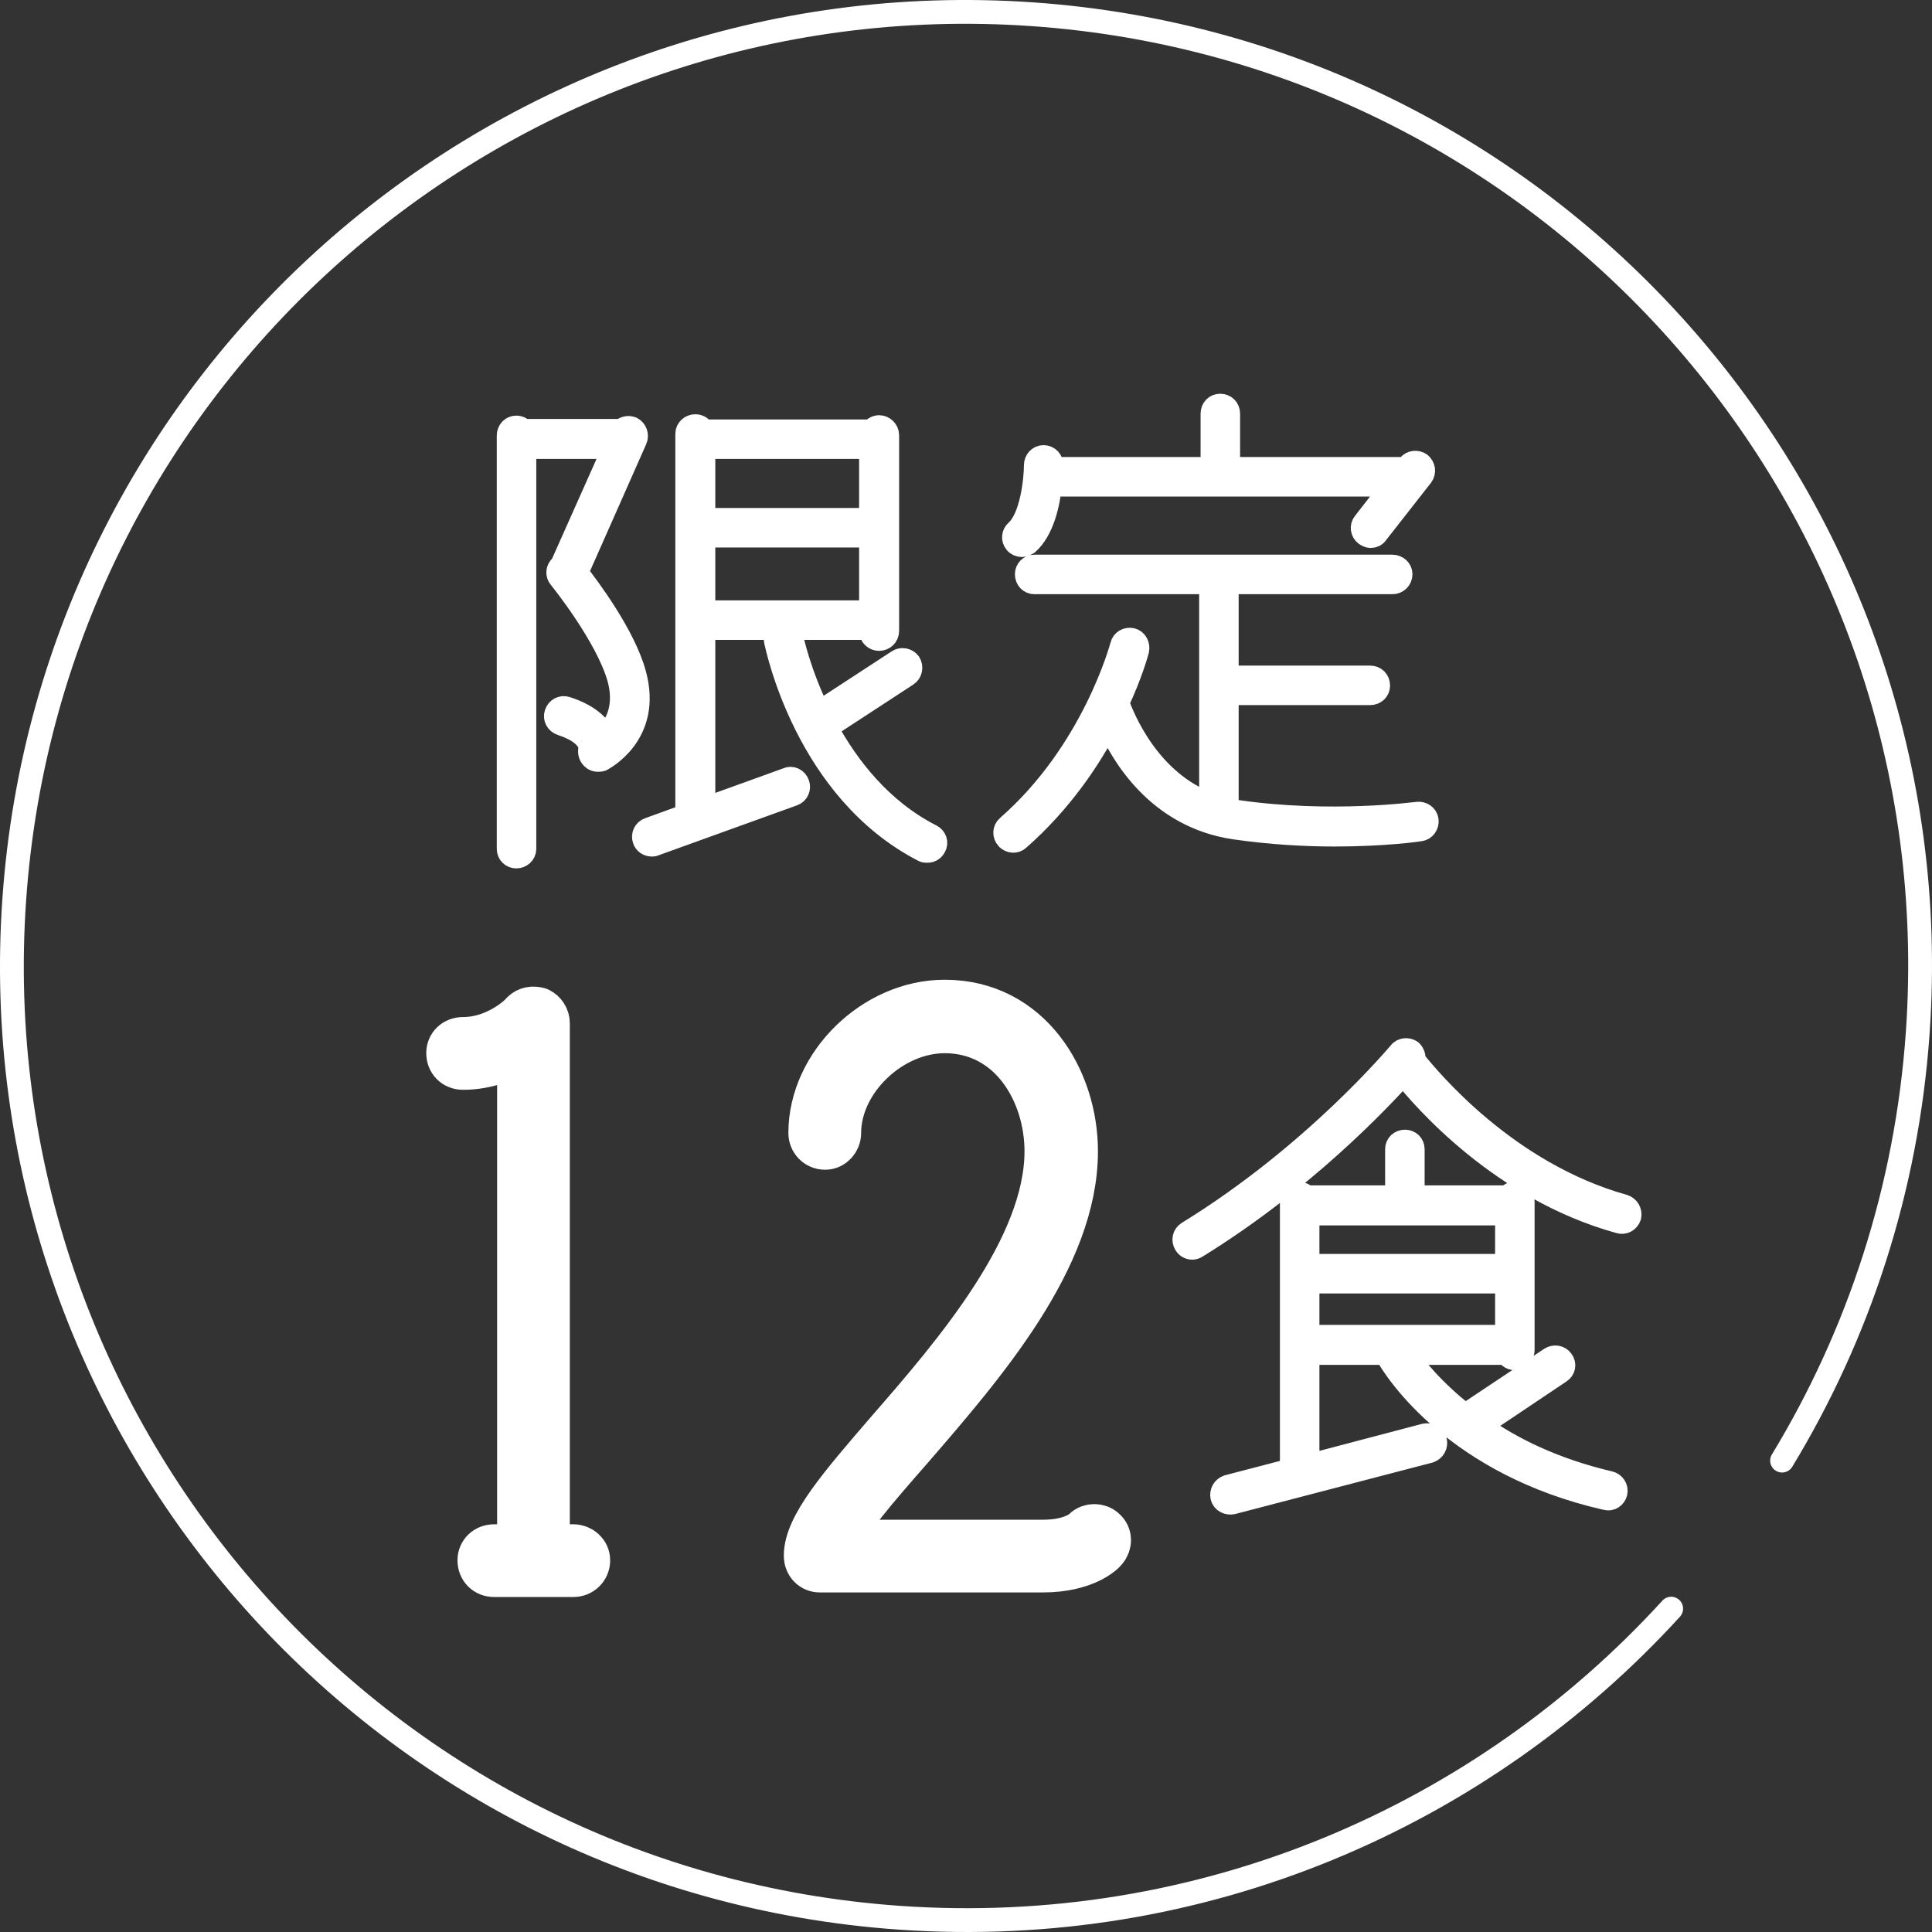
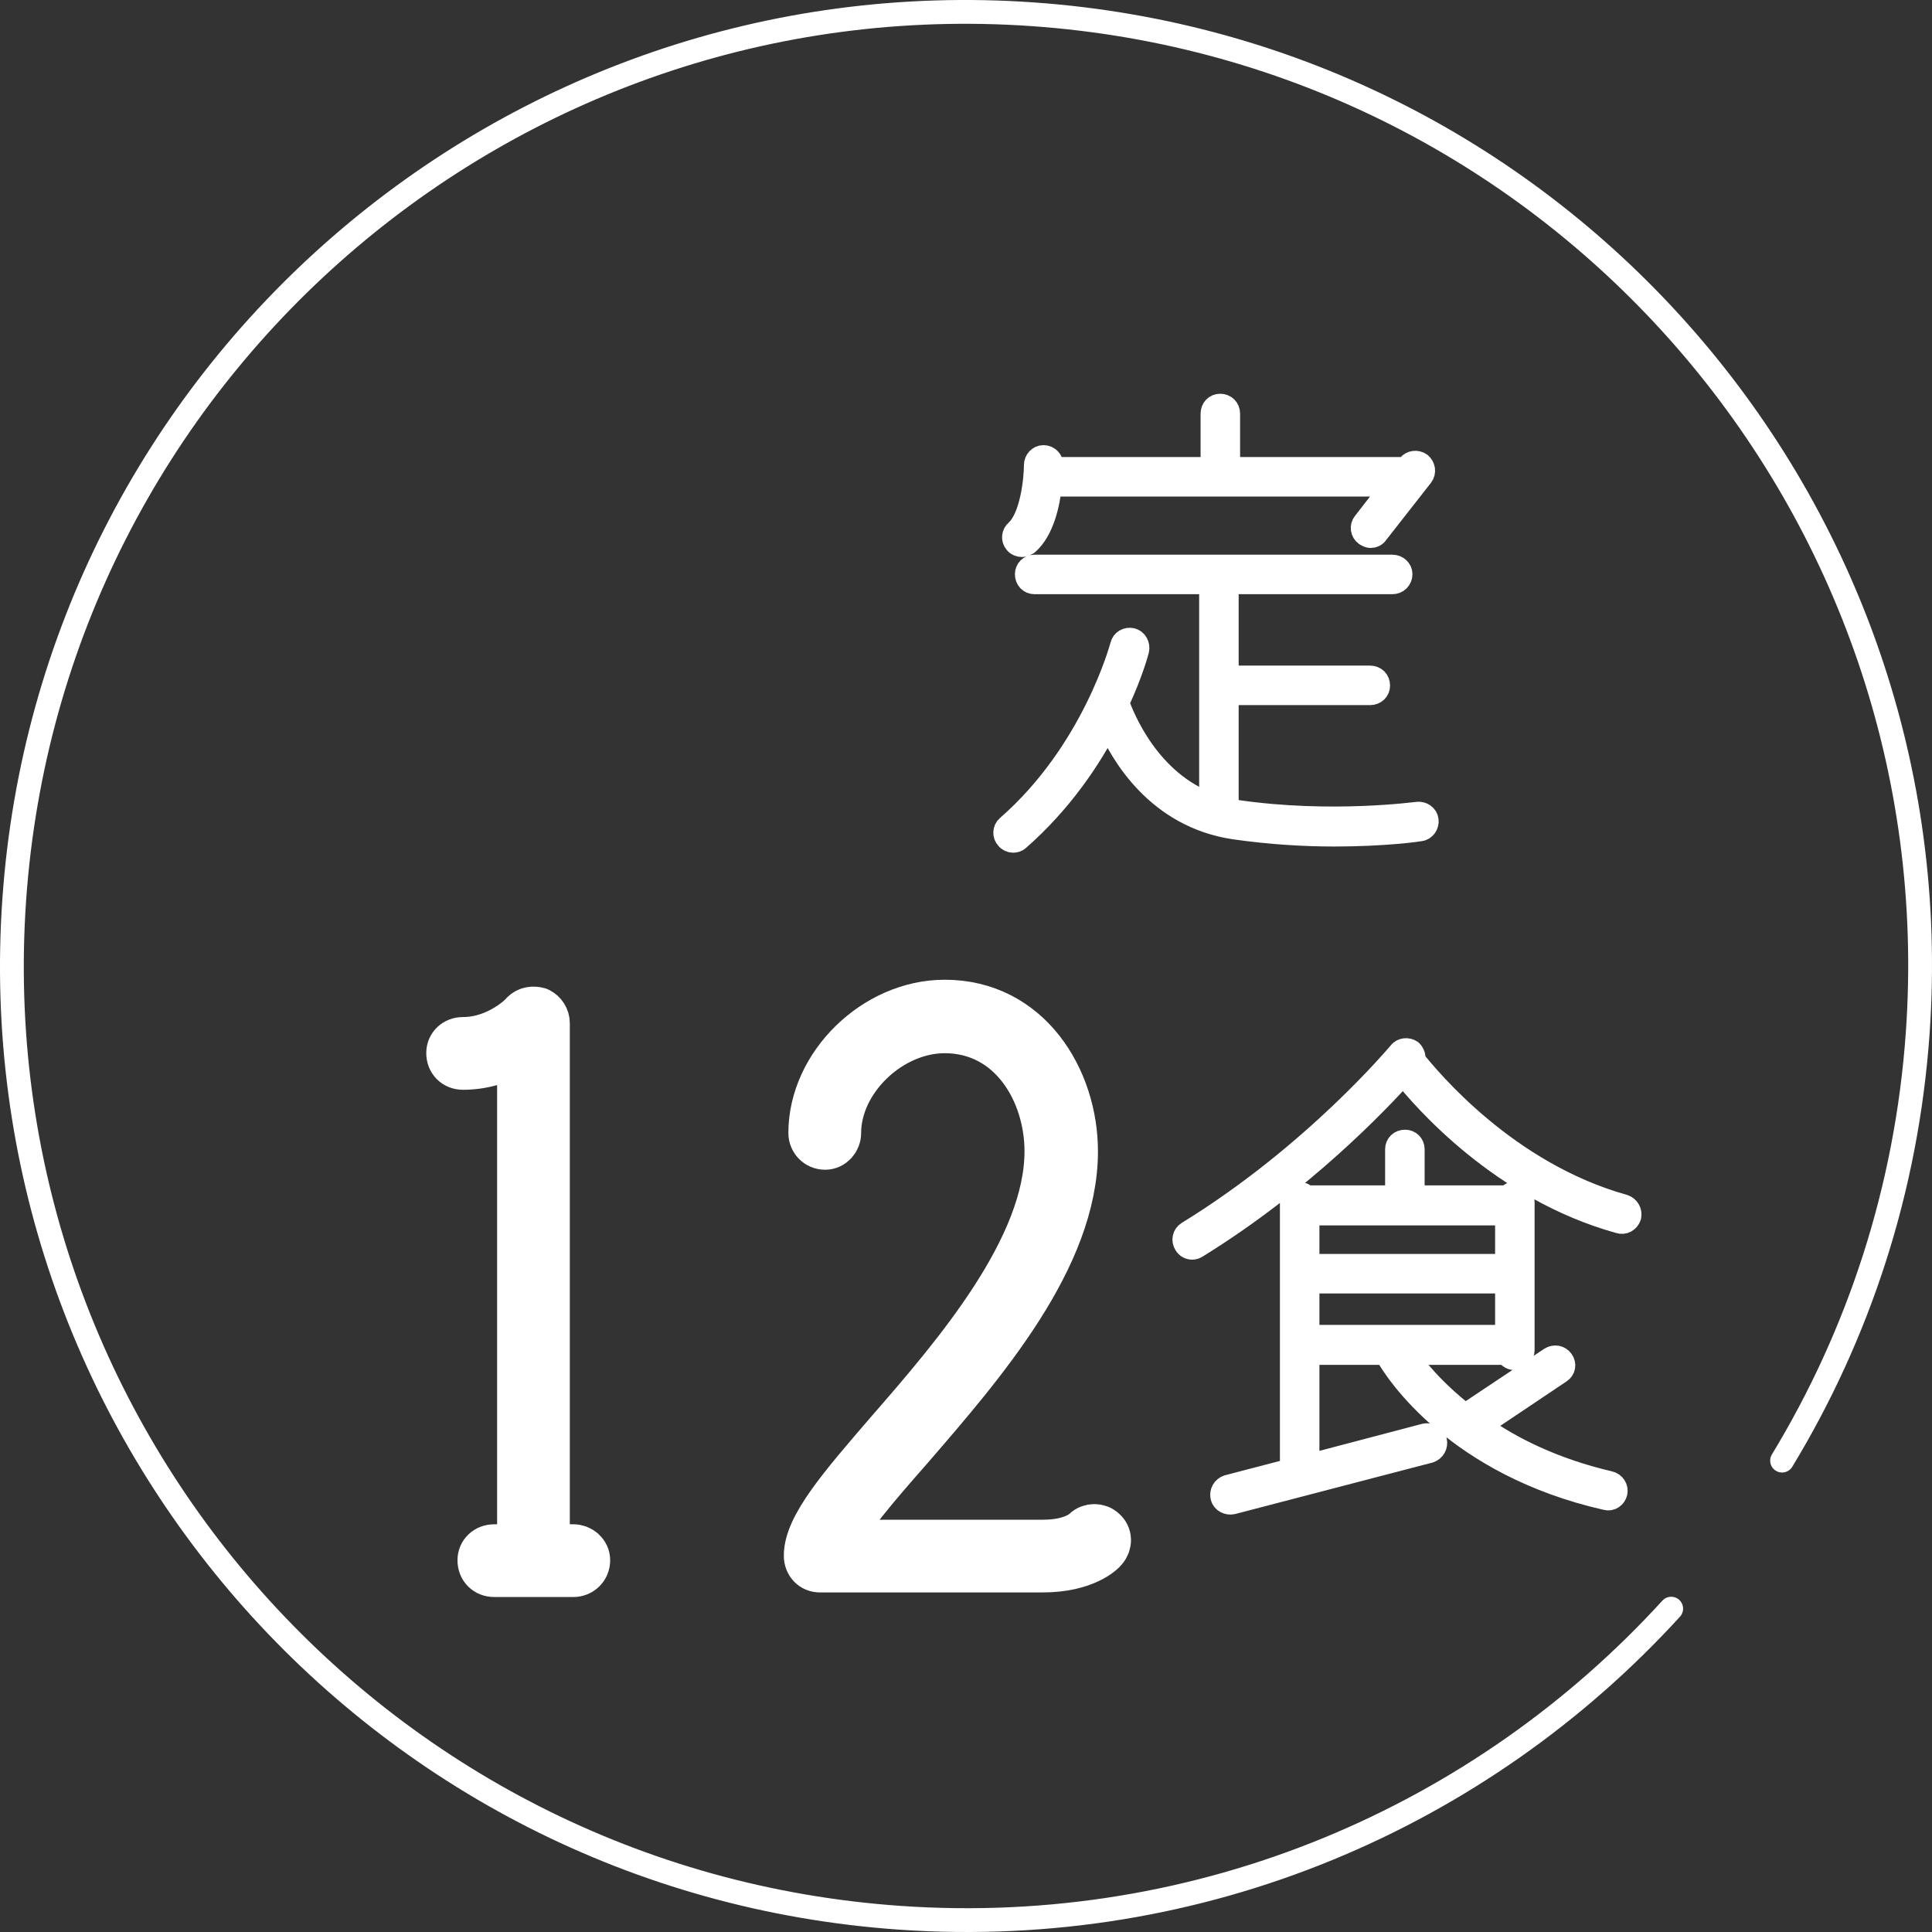
<svg xmlns="http://www.w3.org/2000/svg" id="_レイヤー_2" data-name="レイヤー 2" viewBox="0 0 81.172 81.172">
  <rect x="0" y="0" width="81.172" height="81.172" fill="#333333" stroke="none" />
  <defs>
    <style>
      .cls-1 {
        stroke-width: 2px;
      }

      .cls-1, .cls-2, .cls-3 {
        stroke: #fff;
        stroke-linecap: round;
        stroke-linejoin: round;
      }

      .cls-1, .cls-3 {
        fill: #fff;
      }

      .cls-2 {
        fill: none;
      }
    </style>
  </defs>
  <g id="_レイヤー_1-2" data-name="レイヤー 1">
    <g>
      <path class="cls-2" d="m70.214,67.587c-7.971,8.735-19.712,13.875-32.425,12.986C15.706,79.028-.945,59.874.599,37.79,2.144,15.706,21.298-.945,43.382.599c22.084,1.544,38.735,20.699,37.191,42.783-.461,6.592-2.491,12.7-5.7,17.985" />
      <g>
-         <path class="cls-3" d="m24.912,31.845c-.1-.08-.14-.22-.12-.34.021-.02.141-.66-1.2-1.101-.18-.06-.28-.239-.22-.42.06-.18.24-.279.42-.22,1.04.34,1.44.84,1.601,1.24.42-.38.979-1.181.62-2.501-.5-1.8-2.461-4.221-2.48-4.24-.12-.141-.101-.34.04-.46l.04-.04,2.22-4.981h-3.801v16.884c0,.18-.16.32-.34.32s-.32-.141-.32-.32v-17.364c0-.199.141-.34.32-.34.12,0,.22.061.28.141h4.161c.08-.101.239-.16.399-.101.16.08.24.28.16.46l-2.48,5.602c.5.64,2.001,2.641,2.44,4.261.7,2.541-1.36,3.561-1.38,3.581-.061.02-.101.02-.16.02-.061,0-.14-.02-.2-.08Zm11.683-5.461h-7.042v7.642l3.541-1.28c.16-.08.36.021.42.2.061.16-.02.36-.199.42l-5.821,2.101c-.04.021-.08.021-.101.021-.14,0-.28-.08-.32-.221-.06-.16.021-.36.2-.42l1.601-.58v-16.044c0-.18.16-.319.34-.319.141,0,.26.08.32.22h7.102c.06-.1.18-.18.3-.18.181,0,.34.16.34.34v8.222c0,.2-.159.34-.34.34-.18,0-.34-.14-.34-.34v-.12Zm-7.042-4.541h7.042v-3.061h-7.042v3.061Zm0,3.881h7.042v-3.221h-7.042v3.221Zm8.183,2.061c.14-.1.359-.06.46.08.1.16.06.38-.101.48l-3.4,2.22c.9,1.661,2.301,3.481,4.421,4.562.16.08.24.28.14.439-.06.12-.16.181-.3.181-.04,0-.1,0-.14-.021-4.941-2.54-6.161-8.562-6.222-8.821-.04-.181.08-.36.26-.4.2-.02.36.1.4.26,0,.04.3,1.48,1.141,3.201l3.341-2.181Z" />
        <path class="cls-3" d="m51.863,34.766c-3.221-.48-4.741-3.101-5.302-4.421-.78,1.521-2,3.341-3.78,4.901-.061.06-.141.08-.22.08-.08,0-.181-.04-.24-.12-.12-.12-.12-.341.02-.46,3.621-3.161,4.781-7.562,4.801-7.622.04-.18.221-.28.4-.24s.28.24.24.42c-.021.08-.26.98-.84,2.221.22.62,1.3,3.361,3.94,4.301v-9.361h-7.422c-.18,0-.319-.141-.319-.341,0-.18.14-.319.319-.319h15.044c.18,0,.34.14.34.319,0,.2-.16.341-.34.341h-6.962v4h6.021c.2,0,.34.141.34.341,0,.18-.14.319-.34.319h-6.021v4.901c.14.04.28.061.4.08,3.98.58,7.581.08,7.621.08.181-.02.36.1.38.28.021.18-.1.36-.279.38-.101.02-1.521.22-3.602.22-1.22,0-2.68-.08-4.2-.3Zm-.921-15.063v-2.32c0-.2.141-.34.32-.34.2,0,.34.14.34.34v2.32h7.482l.12-.14c.1-.14.319-.16.46-.061.14.12.18.32.06.48l-1.88,2.4c-.061.101-.16.141-.261.141-.06,0-.14-.04-.2-.08-.14-.101-.18-.32-.06-.46l1.26-1.621h-14.463c-.08.78-.319,1.9-.96,2.461-.08.04-.14.08-.22.08-.101,0-.2-.04-.261-.12-.119-.14-.1-.34.04-.46.641-.58.801-2.2.801-2.781,0-.18.14-.34.32-.34.199,0,.34.16.34.34v.16h6.761Z" />
        <path class="cls-1" d="m21.886,65.042v-20.959c-.608.353-1.44.704-2.433.704-.319,0-.544-.224-.544-.544,0-.288.225-.512.544-.512,1.504,0,2.561-1.088,2.561-1.12.159-.16.384-.192.607-.128.192.096.32.288.32.512v22.047h1.151c.288,0,.544.224.544.512,0,.319-.256.544-.544.544h-3.327c-.32,0-.544-.225-.544-.544,0-.288.224-.512.544-.512h1.12Z" />
        <path class="cls-1" d="m34.444,65.905c-.288,0-.512-.224-.512-.544,0-1.216,1.439-2.88,3.424-5.184,2.848-3.264,6.688-7.743,6.688-11.807,0-2.496-1.536-5.12-4.353-5.12-2.304,0-4.511,2.112-4.511,4.352,0,.288-.225.544-.513.544-.319,0-.544-.256-.544-.544,0-2.848,2.656-5.439,5.567-5.439,3.521,0,5.44,3.2,5.44,6.208,0,4.479-3.872,8.927-6.944,12.479-1.375,1.568-2.655,3.04-3.071,4h8.703c1.28,0,1.76-.48,1.792-.512.192-.192.544-.192.736,0,.224.191.224.512.031.735-.063.097-.8.832-2.56.832h-9.375Z" />
        <path class="cls-3" d="m58.956,45.082c-1.04,1.16-4.241,4.541-8.682,7.281-.061.04-.12.061-.181.061-.12,0-.22-.061-.279-.16-.101-.16-.061-.36.1-.46,5.341-3.281,8.861-7.521,8.901-7.562.101-.141.32-.16.461-.061.1.101.14.24.1.36.66.82,3.9,4.761,8.842,6.142.18.06.28.239.24.42-.061.18-.24.28-.42.22-4.961-1.38-8.202-5.141-9.082-6.241Zm-.721,11.763h-3.3v4.761l4.94-1.3c.2-.04.36.06.42.239.04.181-.06.36-.239.421l-8.282,2.16c-.18.04-.38-.061-.42-.24s.06-.36.24-.42l2.681-.7v-11.263c0-.18.14-.34.319-.34.12,0,.221.06.28.14h3.821v-2.021c0-.18.14-.319.34-.319.18,0,.32.14.32.319v2.021h4c.061-.08.16-.16.28-.16.2,0,.34.16.34.341v6.241c0,.18-.14.34-.34.34-.14,0-.26-.1-.32-.22h-4.301c.381.58,1.2,1.601,2.541,2.641l3.601-2.4c.16-.101.36-.061.46.08.12.159.08.359-.08.46l-3.4,2.28c1.34.96,3.16,1.86,5.481,2.4.18.04.3.22.26.4-.04.16-.2.3-.4.239-6.241-1.42-8.802-5.28-9.242-6.101Zm5.081-3.661v-2.2h-8.381v2.2h8.381Zm0,2.98v-2.32h-8.381v2.32h8.381Z" />
      </g>
    </g>
  </g>
</svg>